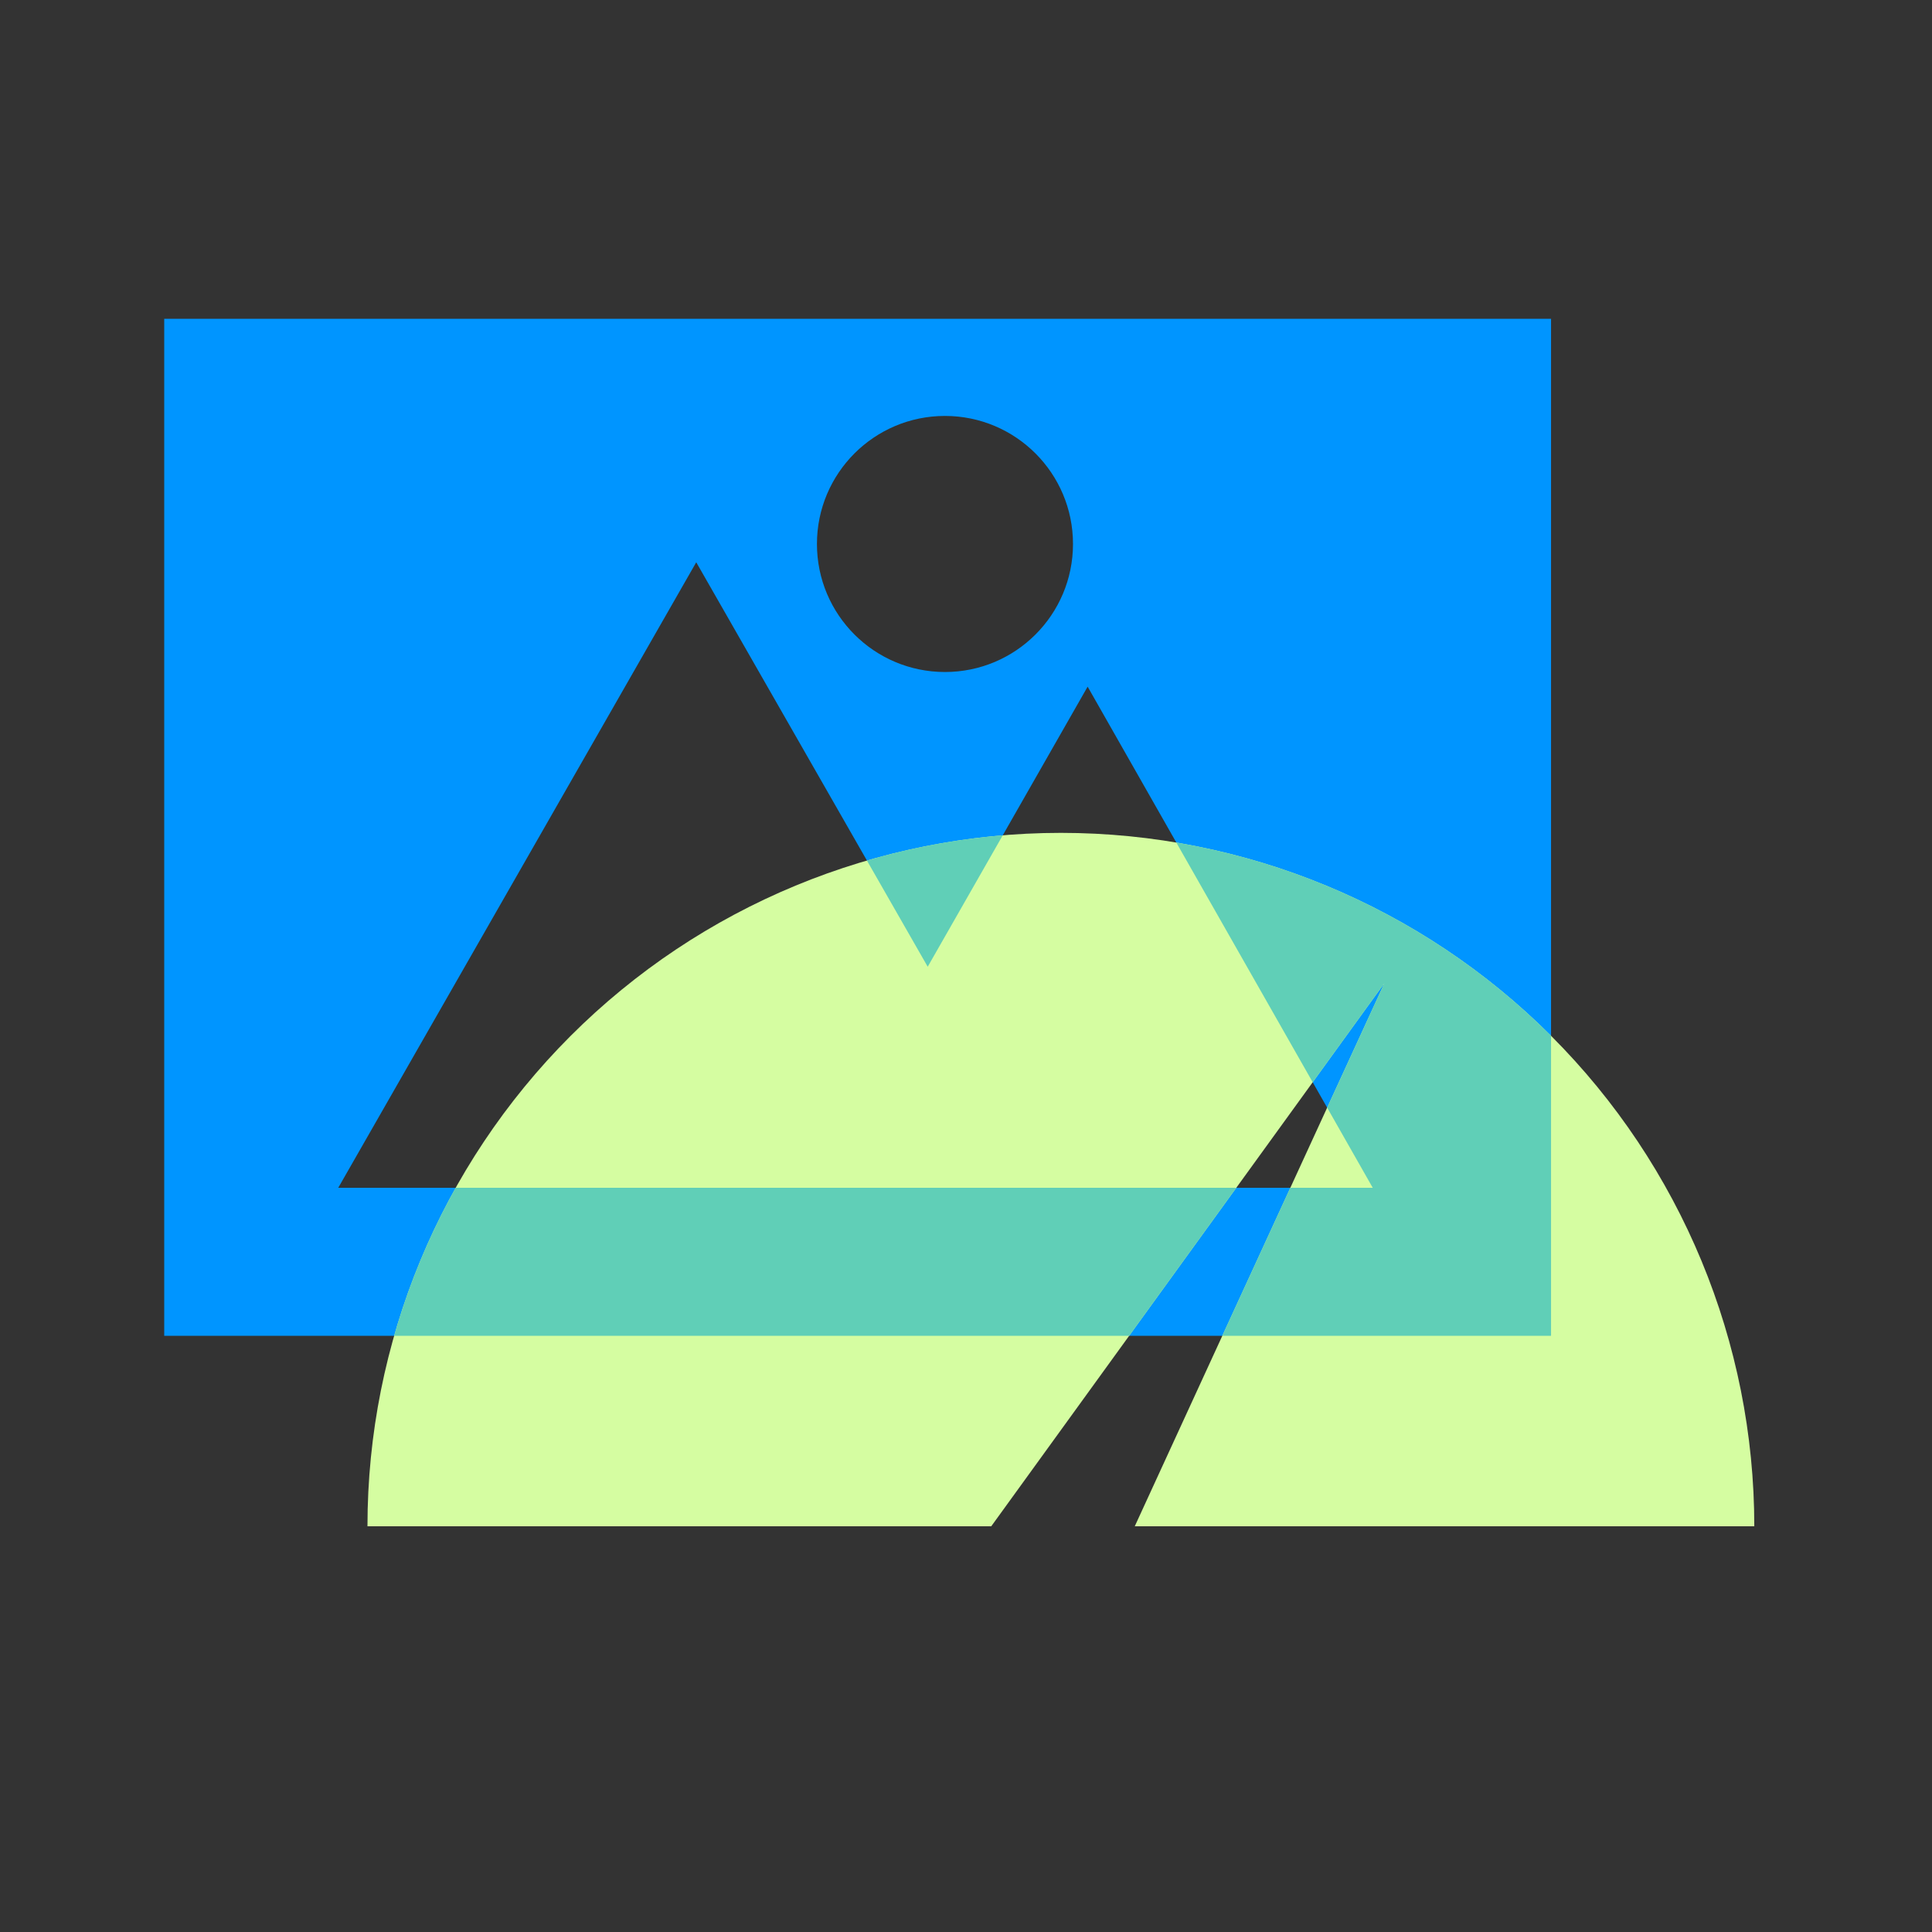
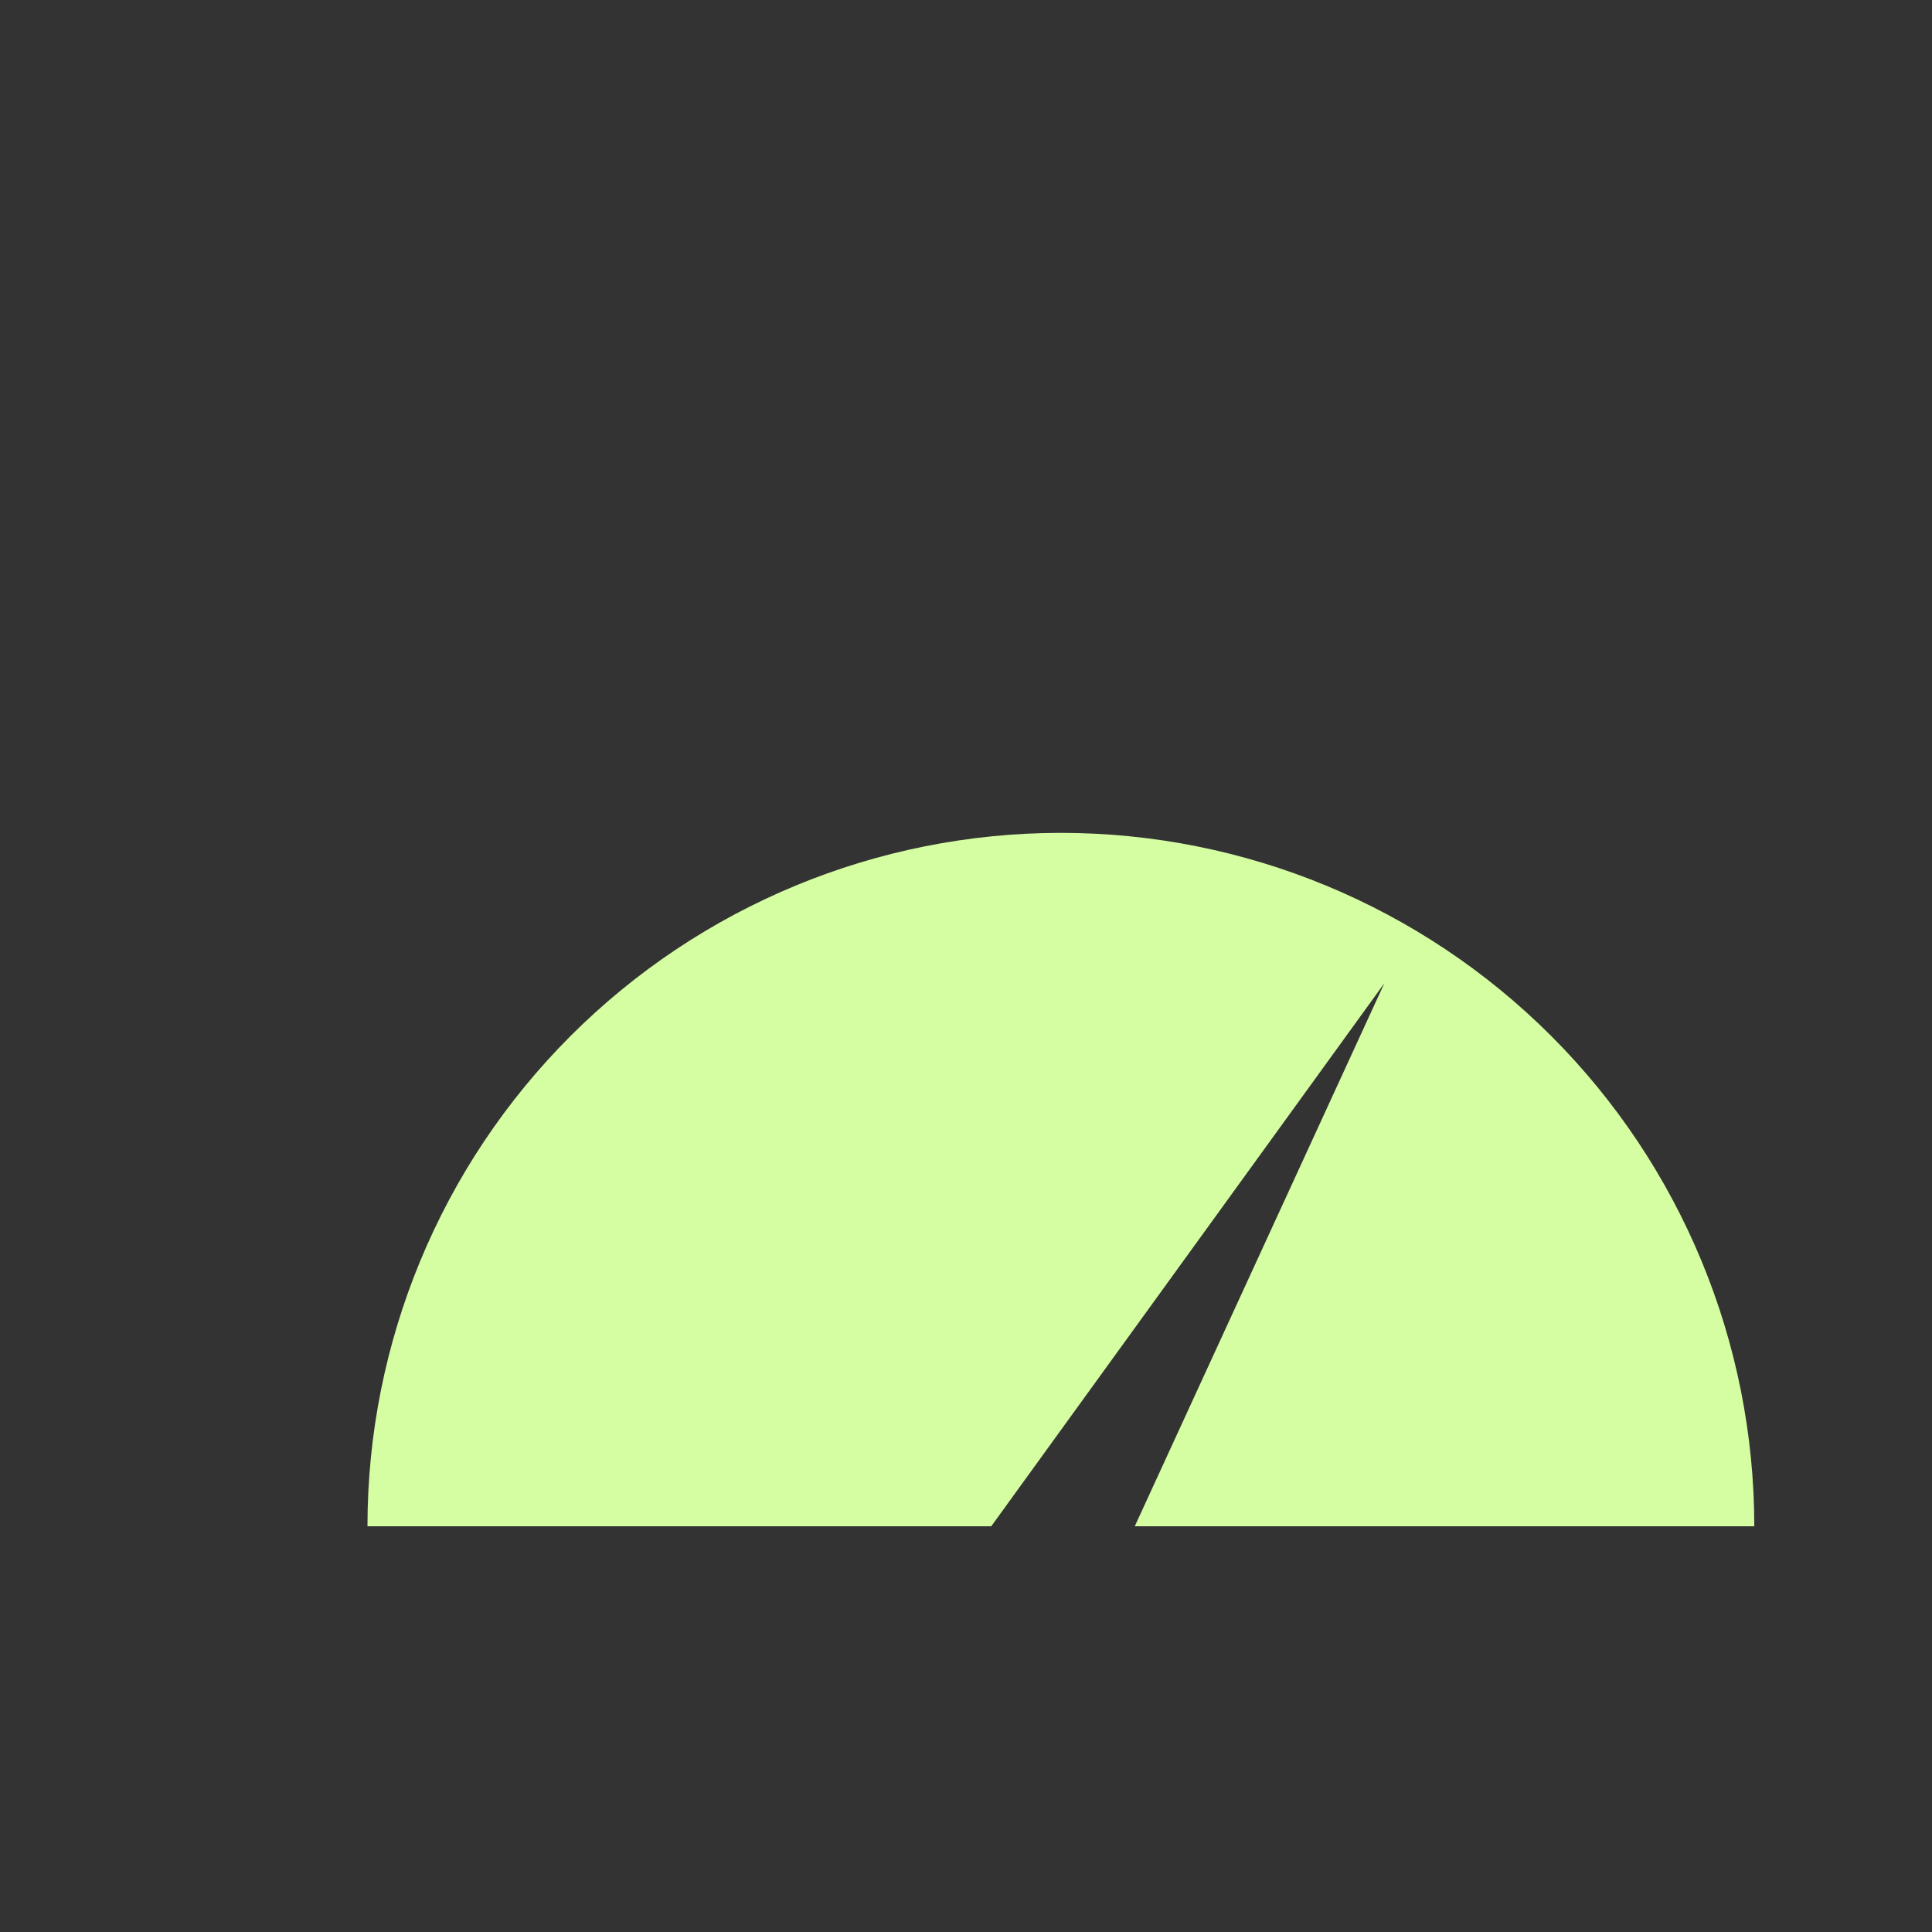
<svg xmlns="http://www.w3.org/2000/svg" width="100" height="100" viewBox="0 0 100 100" fill="none">
  <rect x="0" y="0" width="100" height="100" fill="#333333" stroke="none" />
-   <path fill-rule="evenodd" clip-rule="evenodd" d="M80.282 16.5H8.5V69.14H80.282V16.5ZM48.911 34.783C52.571 34.783 55.538 31.816 55.538 28.156C55.538 24.496 52.571 21.529 48.911 21.529C45.252 21.529 42.285 24.496 42.285 28.156C42.285 31.816 45.252 34.783 48.911 34.783ZM17.508 61.479H71.053L56.296 35.541L48.018 50.038L36.037 29.103L17.508 61.479Z" fill="#0095FF" />
  <path fill-rule="evenodd" clip-rule="evenodd" d="M80.29 53.621C87.021 60.352 90.802 69.481 90.802 79H58.735L71.652 50.896L51.307 79L19.02 79C19.02 69.481 22.801 60.352 29.532 53.621C36.263 46.89 45.392 43.109 54.911 43.109C64.43 43.109 73.559 46.89 80.29 53.621Z" fill="#D5FDA1" />
-   <path fill-rule="evenodd" clip-rule="evenodd" d="M80.282 53.614C74.978 48.312 68.185 44.842 60.886 43.61L67.945 56.016L71.652 50.895L68.694 57.332L71.053 61.479H66.787L63.266 69.14H80.282V53.614ZM58.444 69.14L63.99 61.479H23.587C22.232 63.901 21.163 66.472 20.401 69.14H58.444ZM44.872 44.541L48.018 50.038L51.902 43.235C49.509 43.436 47.154 43.876 44.872 44.541Z" fill="#60CFB7" />
</svg>